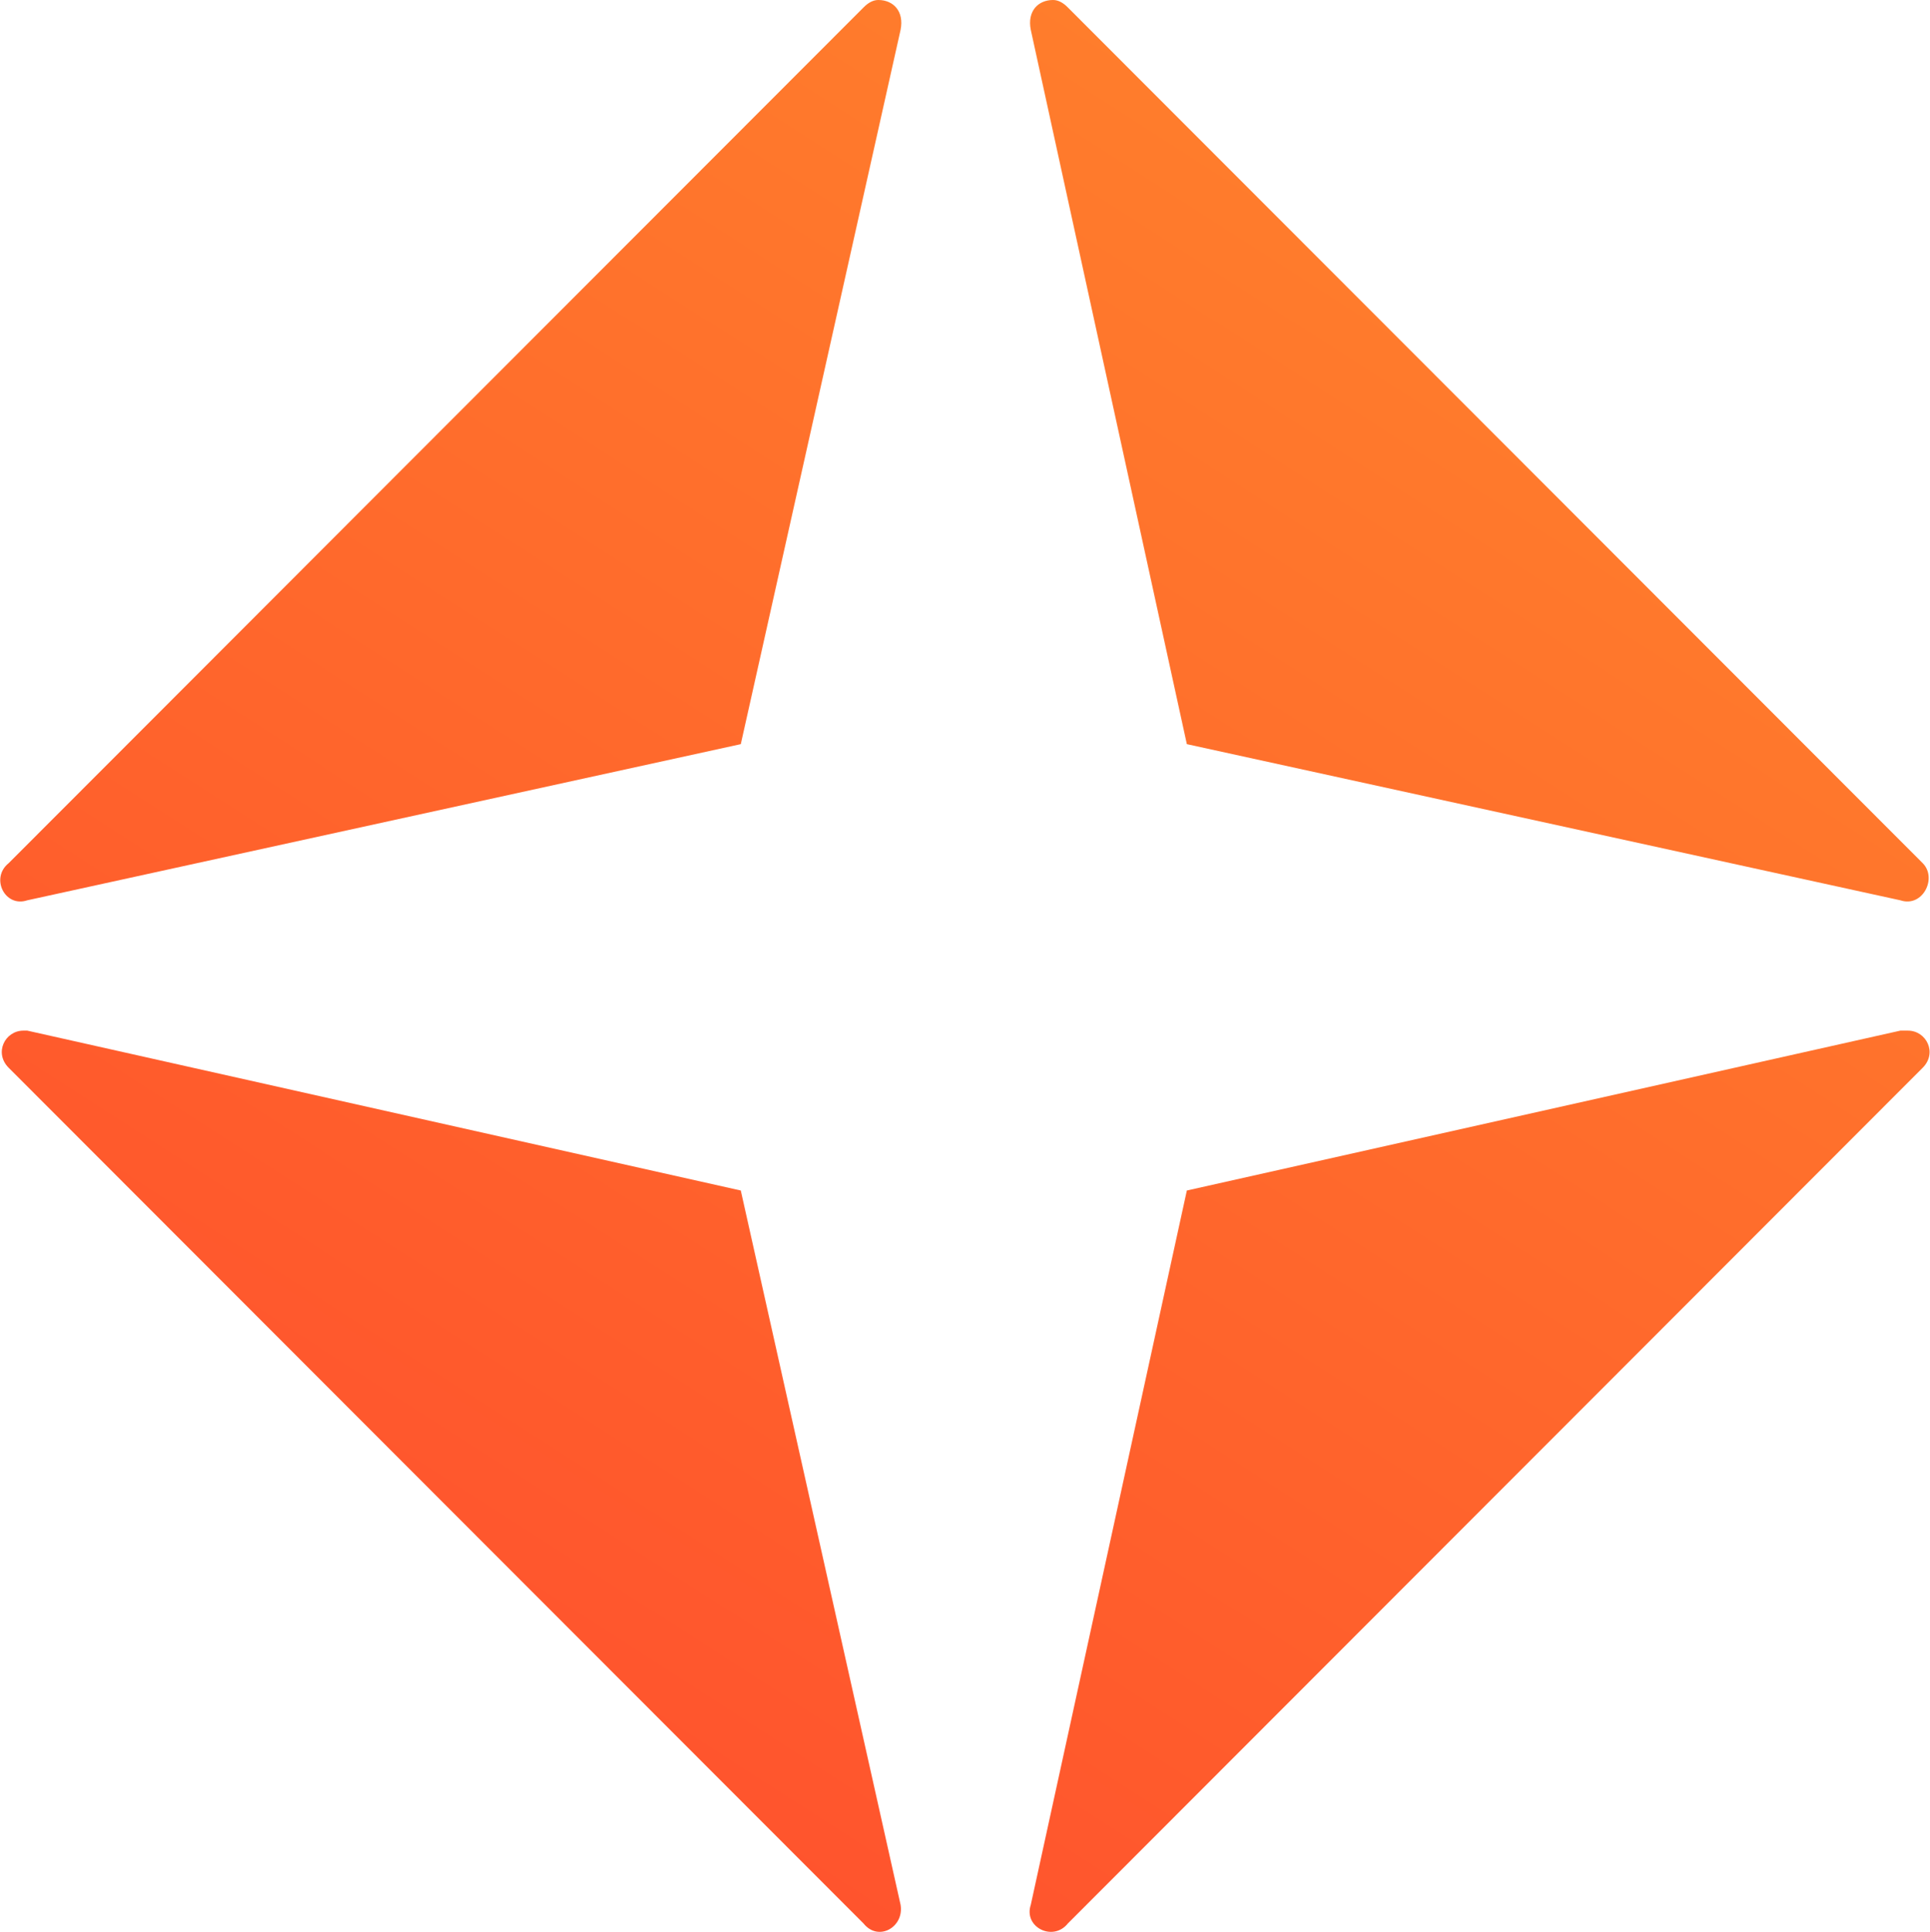
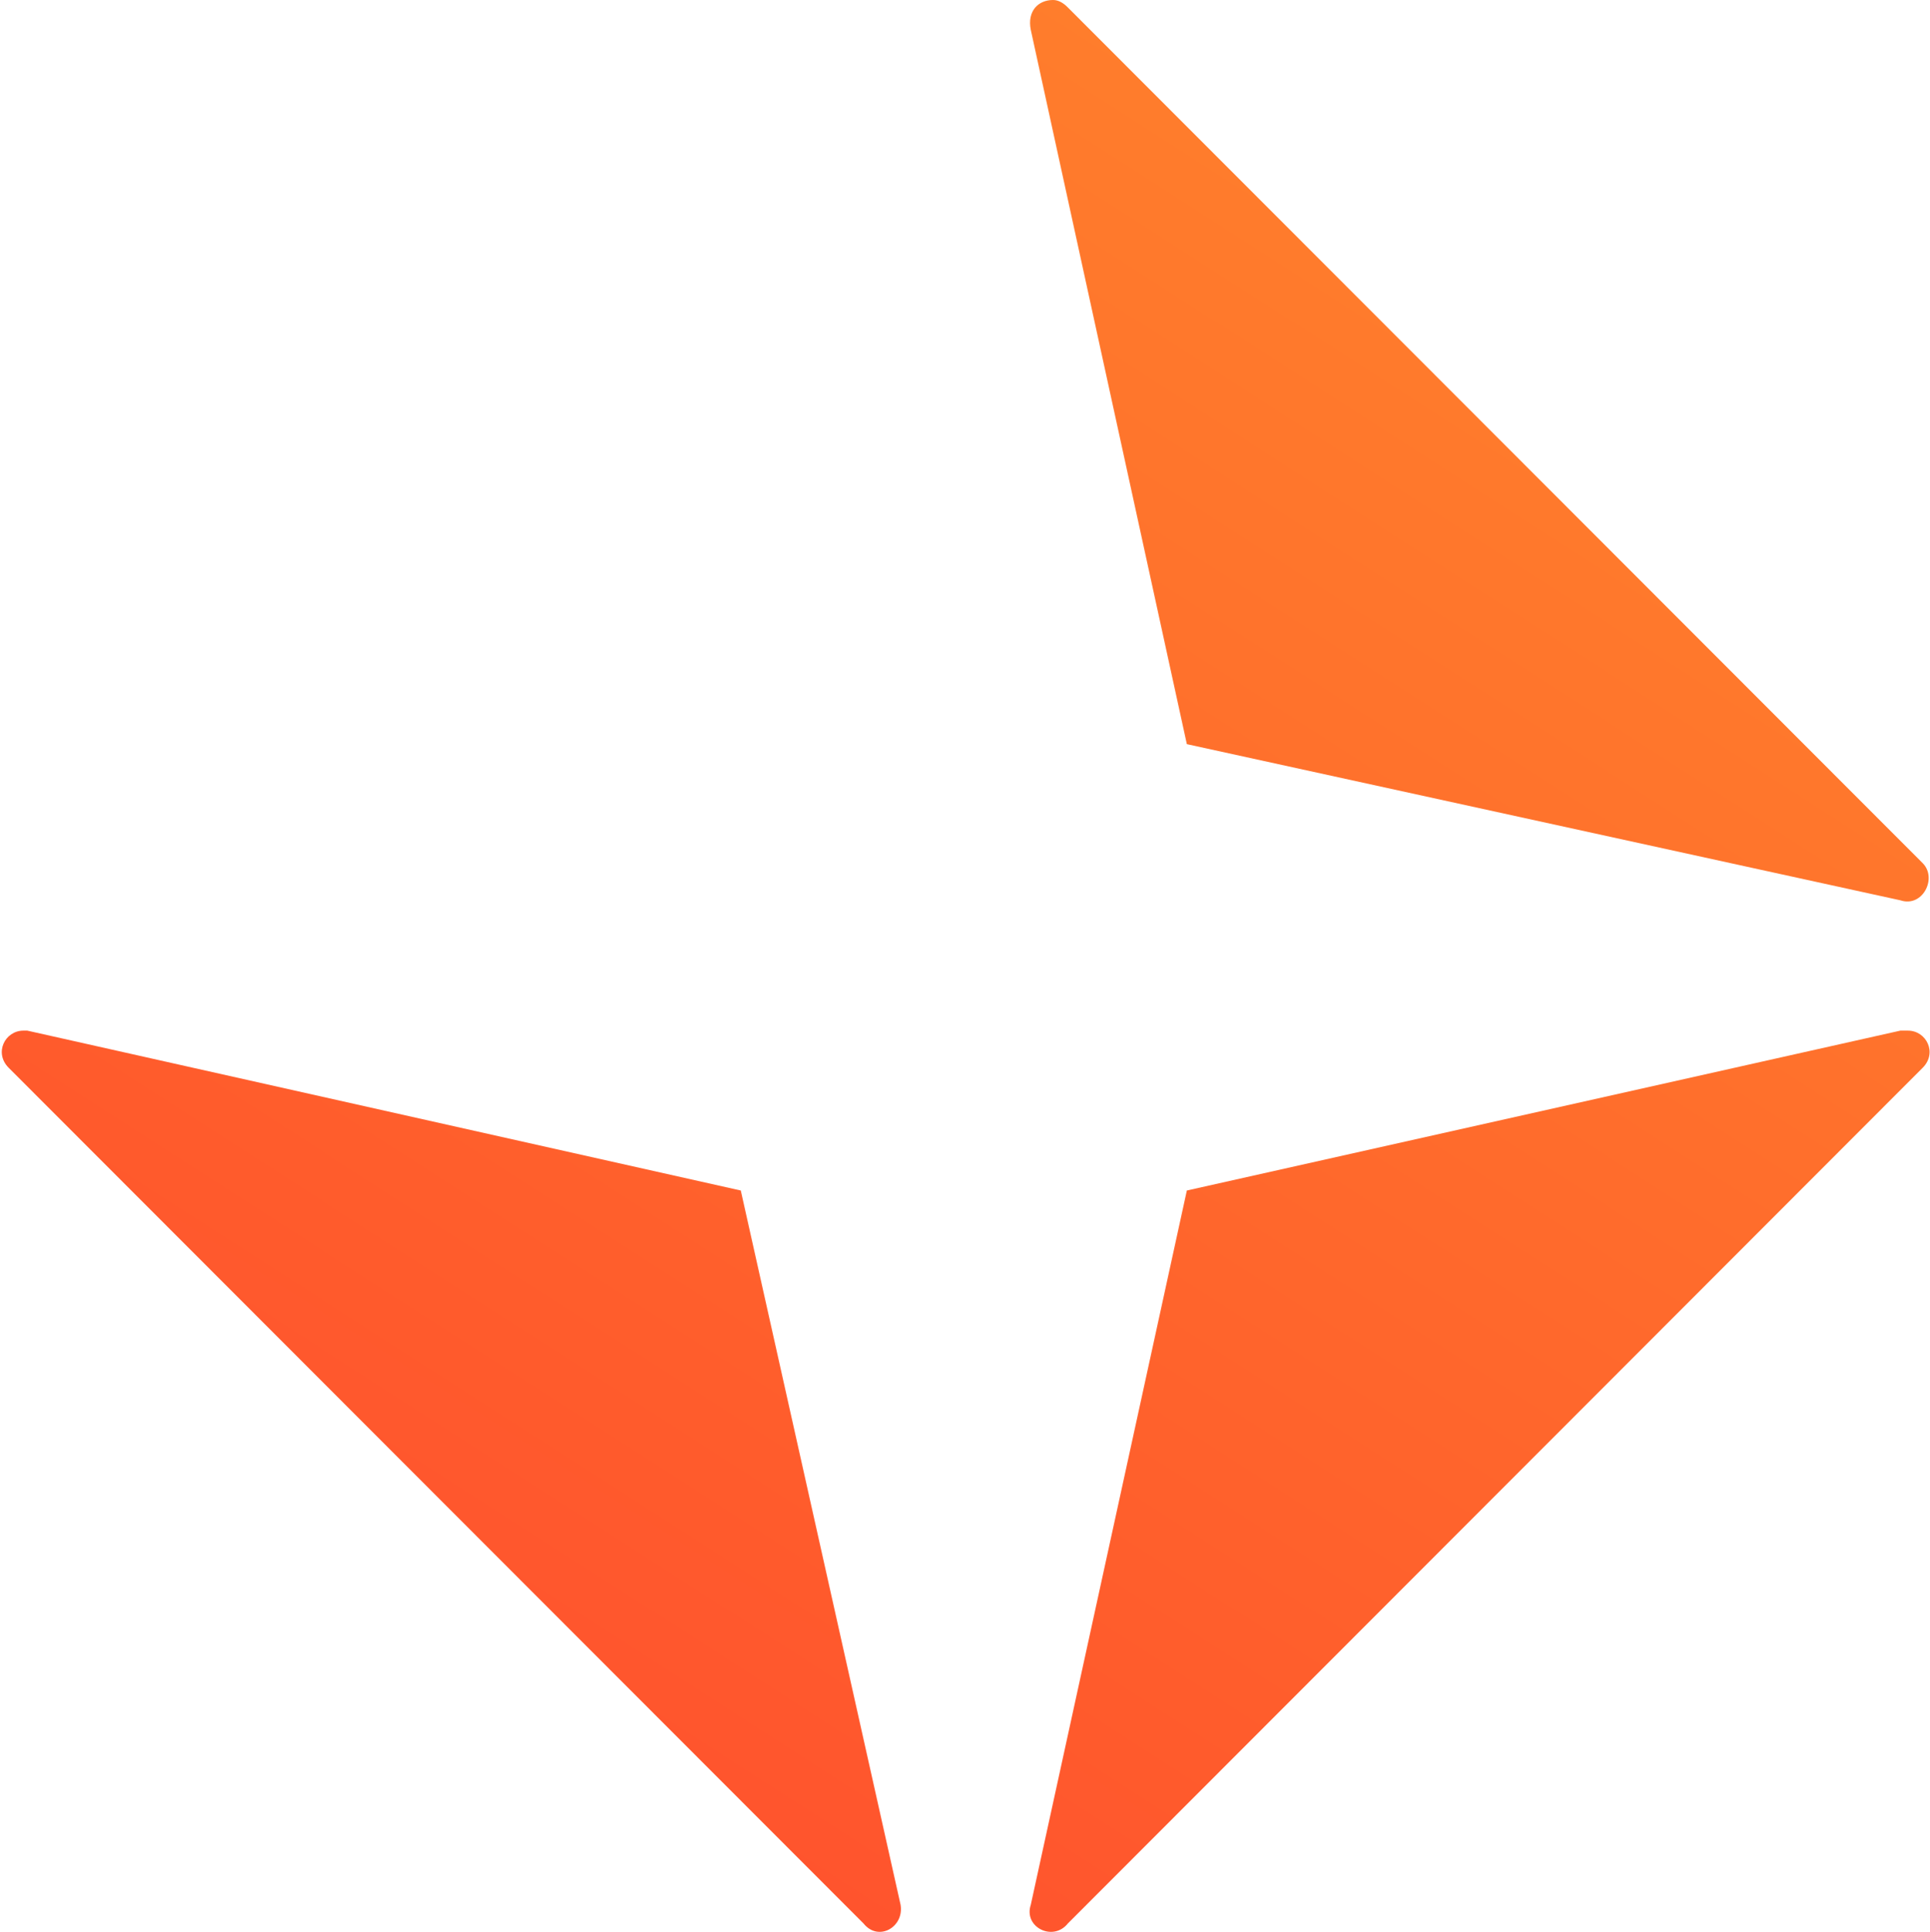
<svg xmlns="http://www.w3.org/2000/svg" version="1.2" viewBox="0 0 1552 1554">
  <defs>
    <linearGradient id="a" x2="1" gradientTransform="matrix(-1275.62 2099.452 -970.758 -589.829 1062.893 -608.09)" gradientUnits="userSpaceOnUse">
      <stop offset="0" stop-color="#ff902b" />
      <stop offset="1" stop-color="#ff472d" />
    </linearGradient>
    <linearGradient id="b" x2="1" gradientTransform="matrix(-1275.62 2099.452 -4500.636 -2734.57 1586.387 -289.664)" gradientUnits="userSpaceOnUse">
      <stop offset="0" stop-color="#ff902b" />
      <stop offset="1" stop-color="#ff472d" />
    </linearGradient>
    <linearGradient id="c" x2="1" gradientTransform="matrix(-1275.62 2099.452 -4539.4 -2758.123 1349.625 -433.677)" gradientUnits="userSpaceOnUse">
      <stop offset="0" stop-color="#ff902b" />
      <stop offset="1" stop-color="#ff472d" />
    </linearGradient>
    <linearGradient id="d" x2="1" gradientTransform="matrix(-1275.62 2099.452 -972.373 -590.811 1873.149 -115.221)" gradientUnits="userSpaceOnUse">
      <stop offset="0" stop-color="#ff902b" />
      <stop offset="1" stop-color="#ff472d" />
    </linearGradient>
  </defs>
  <g clip-path="url(#cp1)">
-     <path fill="url(#a)" d="M694.4 6 7 694.2c-15 12-3 35.9 14.9 29.9l573.8-125.6L724.2 24c3-15-5.9-24-17.9-24q-6 0-11.9 6z" />
    <path fill="url(#b)" d="m828.9 24 125.5 574.5 573.8 125.6c17.9 6 29.9-17.9 17.9-29.9L858.7 6q-5.9-6-11.9-6c-12 0-20.9 9-17.9 24z" />
    <path fill="url(#c)" d="M7 858.8 694.4 1547c11.9 14.9 32.8 3 29.8-15L595.7 957.5 21.9 828.9h-3C4 828.9-5 846.8 7 858.8z" />
    <path fill="url(#d)" d="M1528.2 828.9 954.4 957.5 828.9 1532c-6 18 17.9 29.9 29.8 15l687.4-688.2c12-12 3-29.9-11.9-29.9h-6z" />
  </g>
</svg>